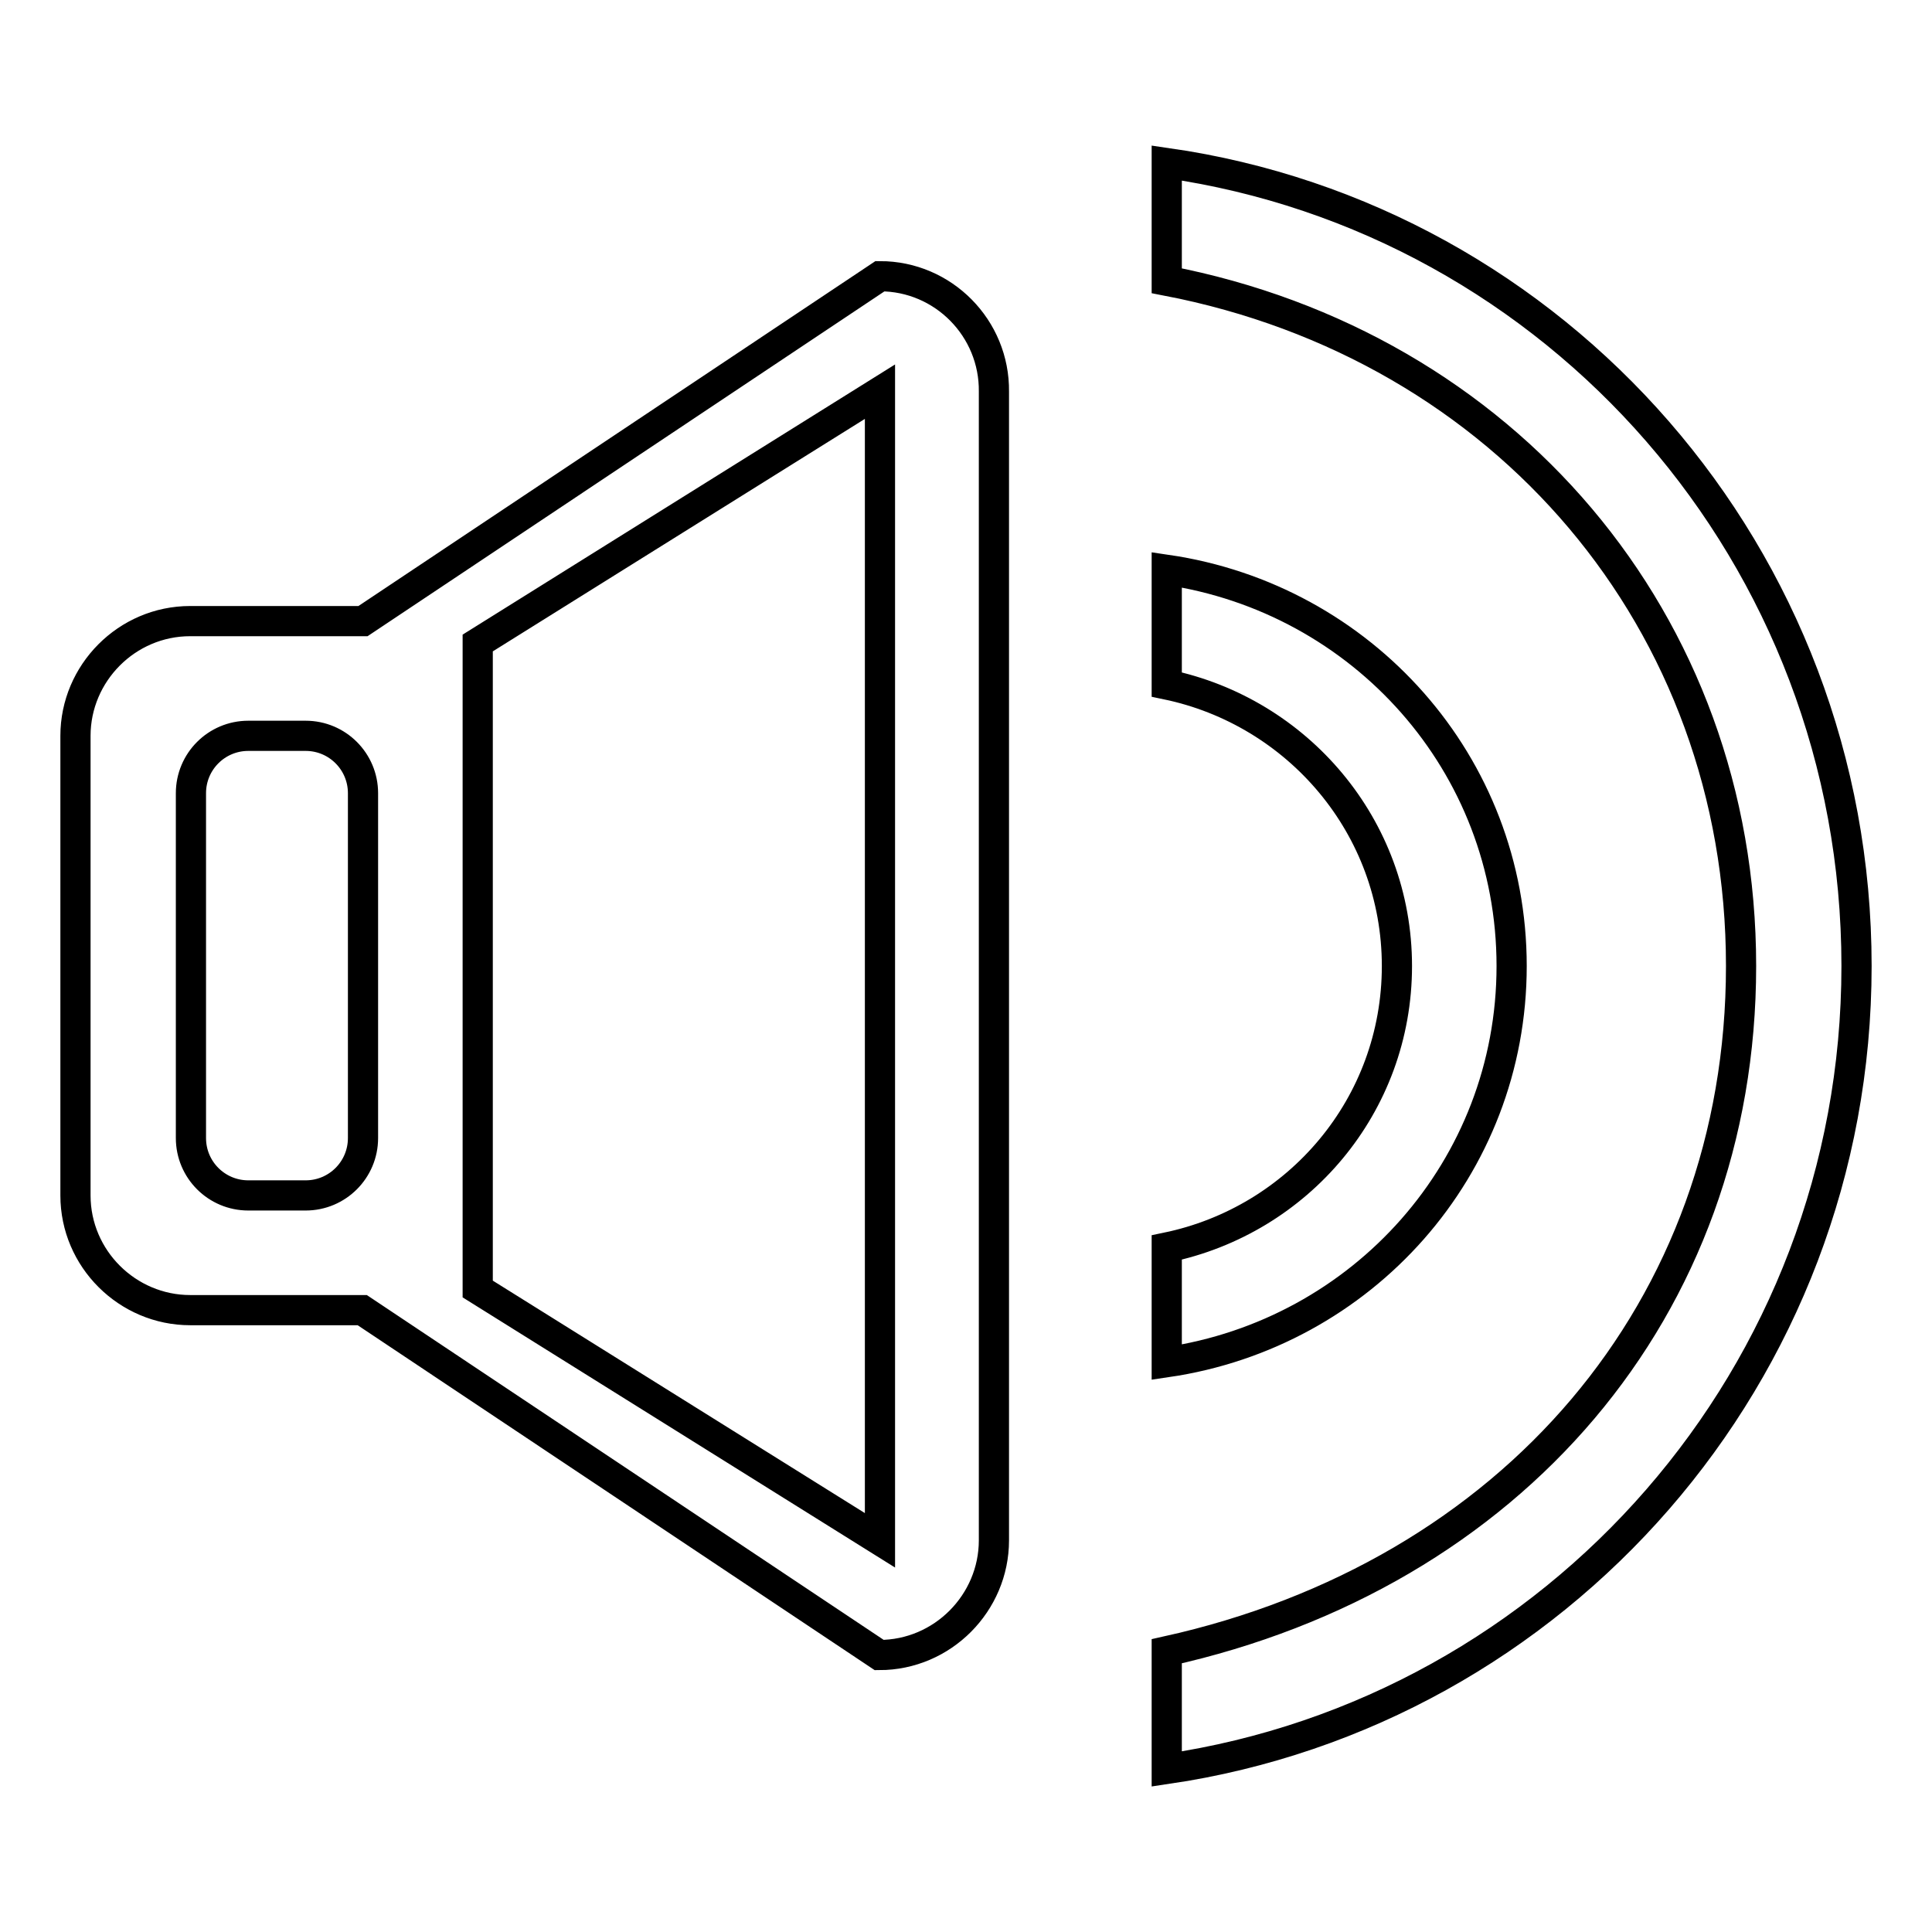
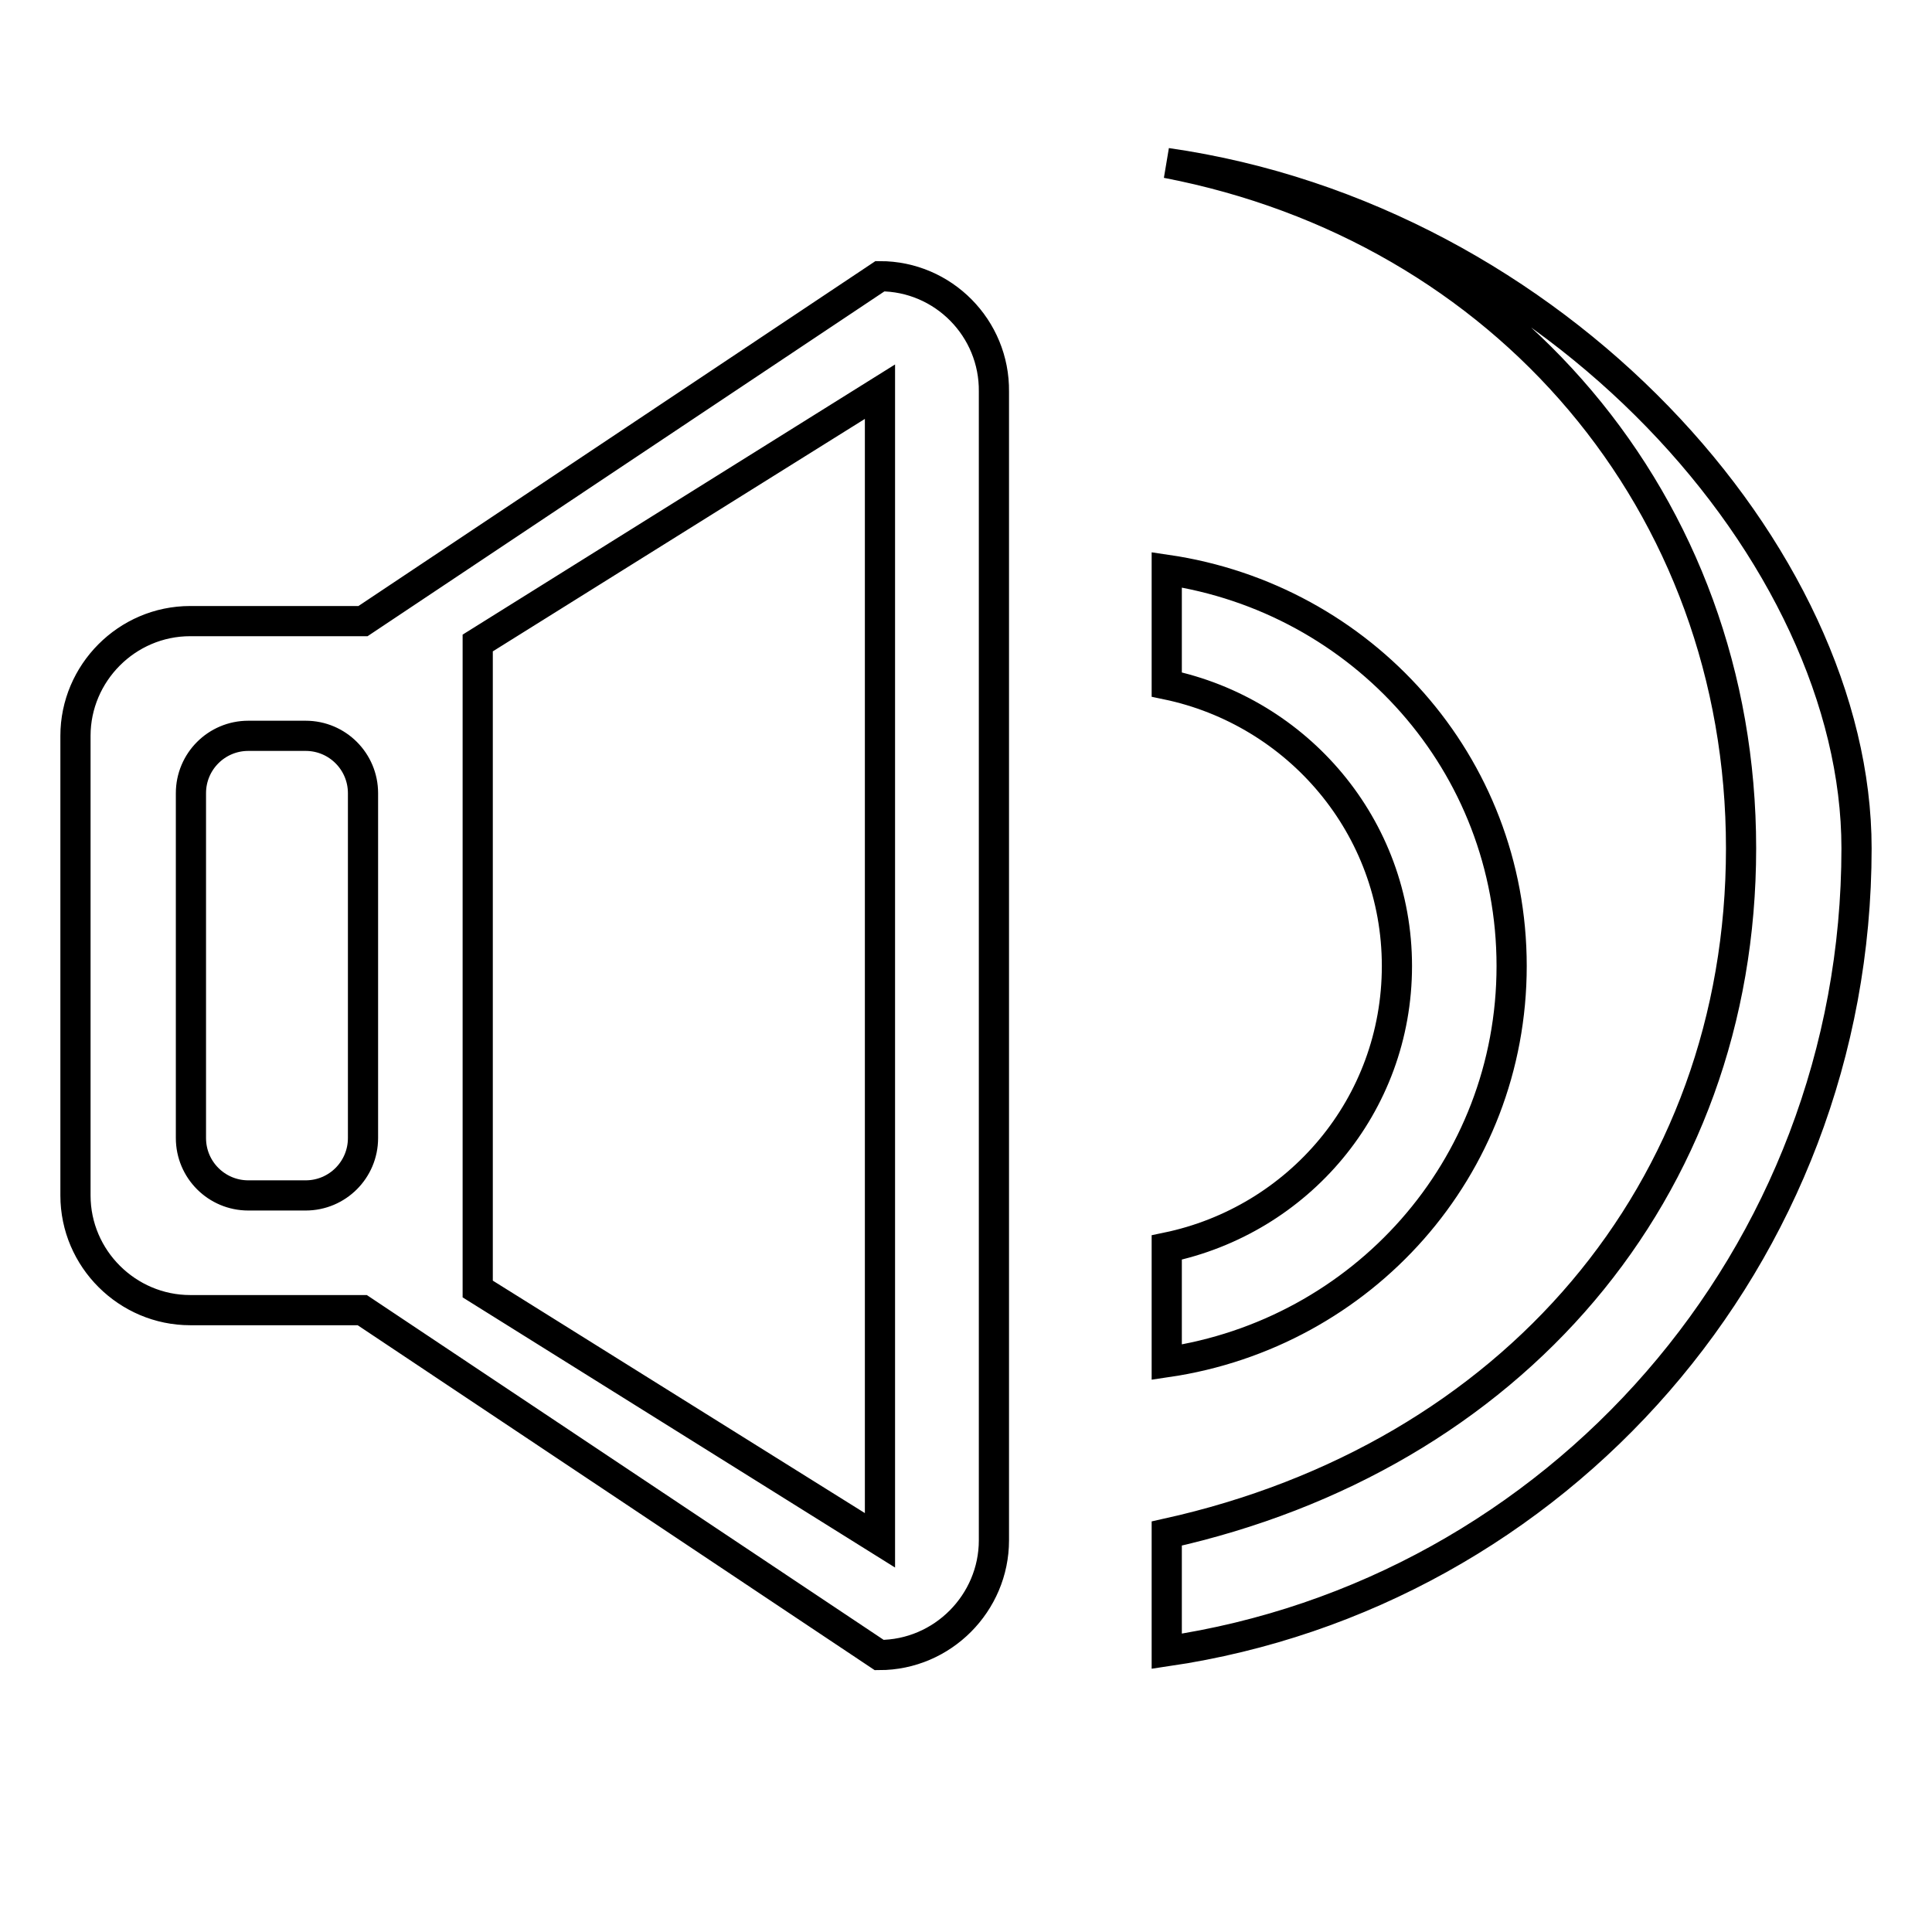
<svg xmlns="http://www.w3.org/2000/svg" version="1.1" x="0px" y="0px" viewBox="0 0 256 256" enable-background="new 0 0 256 256" xml:space="preserve">
  <g>
    <g>
-       <path stroke-width="4" fill-opacity="0" stroke="#000000" d="M200.3,128c0-26.8-19.8-48.7-45.7-52.5v15.2c17.3,3.6,30.5,18.8,30.5,37.3s-13.1,33.7-30.5,37.3v15.2C180.5,176.7,200.3,154.8,200.3,128z M116.6,36.6L48.1,82.3H25.2c-8.4,0-15.2,6.9-15.2,15.2v60.9c0,8.4,6.9,15.2,15.2,15.2H48l68.5,45.7c8.4,0,15.2-6.9,15.2-15.2V51.9C131.8,43.5,125,36.6,116.6,36.6z M48.1,150.8c0,4.2-3.4,7.6-7.6,7.6h-7.6c-4.2,0-7.6-3.4-7.6-7.6v-45.7c0-4.2,3.4-7.6,7.6-7.6h7.6c4.2,0,7.6,3.4,7.6,7.6V150.8z M116.6,204.1l-53.3-33.3V85.2l53.3-33.3V204.1z M154.6,21.6v15.6c44.7,8.6,76.1,45.1,76.1,90.8c0,45.5-30.5,80.7-76.1,90.8v15.6c51.6-7.6,91.4-52.2,91.4-106.4C246,73.6,206.2,29,154.6,21.6z" />
+       <path stroke-width="4" fill-opacity="0" stroke="#000000" d="M200.3,128c0-26.8-19.8-48.7-45.7-52.5v15.2c17.3,3.6,30.5,18.8,30.5,37.3s-13.1,33.7-30.5,37.3v15.2C180.5,176.7,200.3,154.8,200.3,128z M116.6,36.6L48.1,82.3H25.2c-8.4,0-15.2,6.9-15.2,15.2v60.9c0,8.4,6.9,15.2,15.2,15.2H48l68.5,45.7c8.4,0,15.2-6.9,15.2-15.2V51.9C131.8,43.5,125,36.6,116.6,36.6z M48.1,150.8c0,4.2-3.4,7.6-7.6,7.6h-7.6c-4.2,0-7.6-3.4-7.6-7.6v-45.7c0-4.2,3.4-7.6,7.6-7.6h7.6c4.2,0,7.6,3.4,7.6,7.6V150.8z M116.6,204.1l-53.3-33.3V85.2l53.3-33.3V204.1z M154.6,21.6c44.7,8.6,76.1,45.1,76.1,90.8c0,45.5-30.5,80.7-76.1,90.8v15.6c51.6-7.6,91.4-52.2,91.4-106.4C246,73.6,206.2,29,154.6,21.6z" />
    </g>
  </g>
</svg>